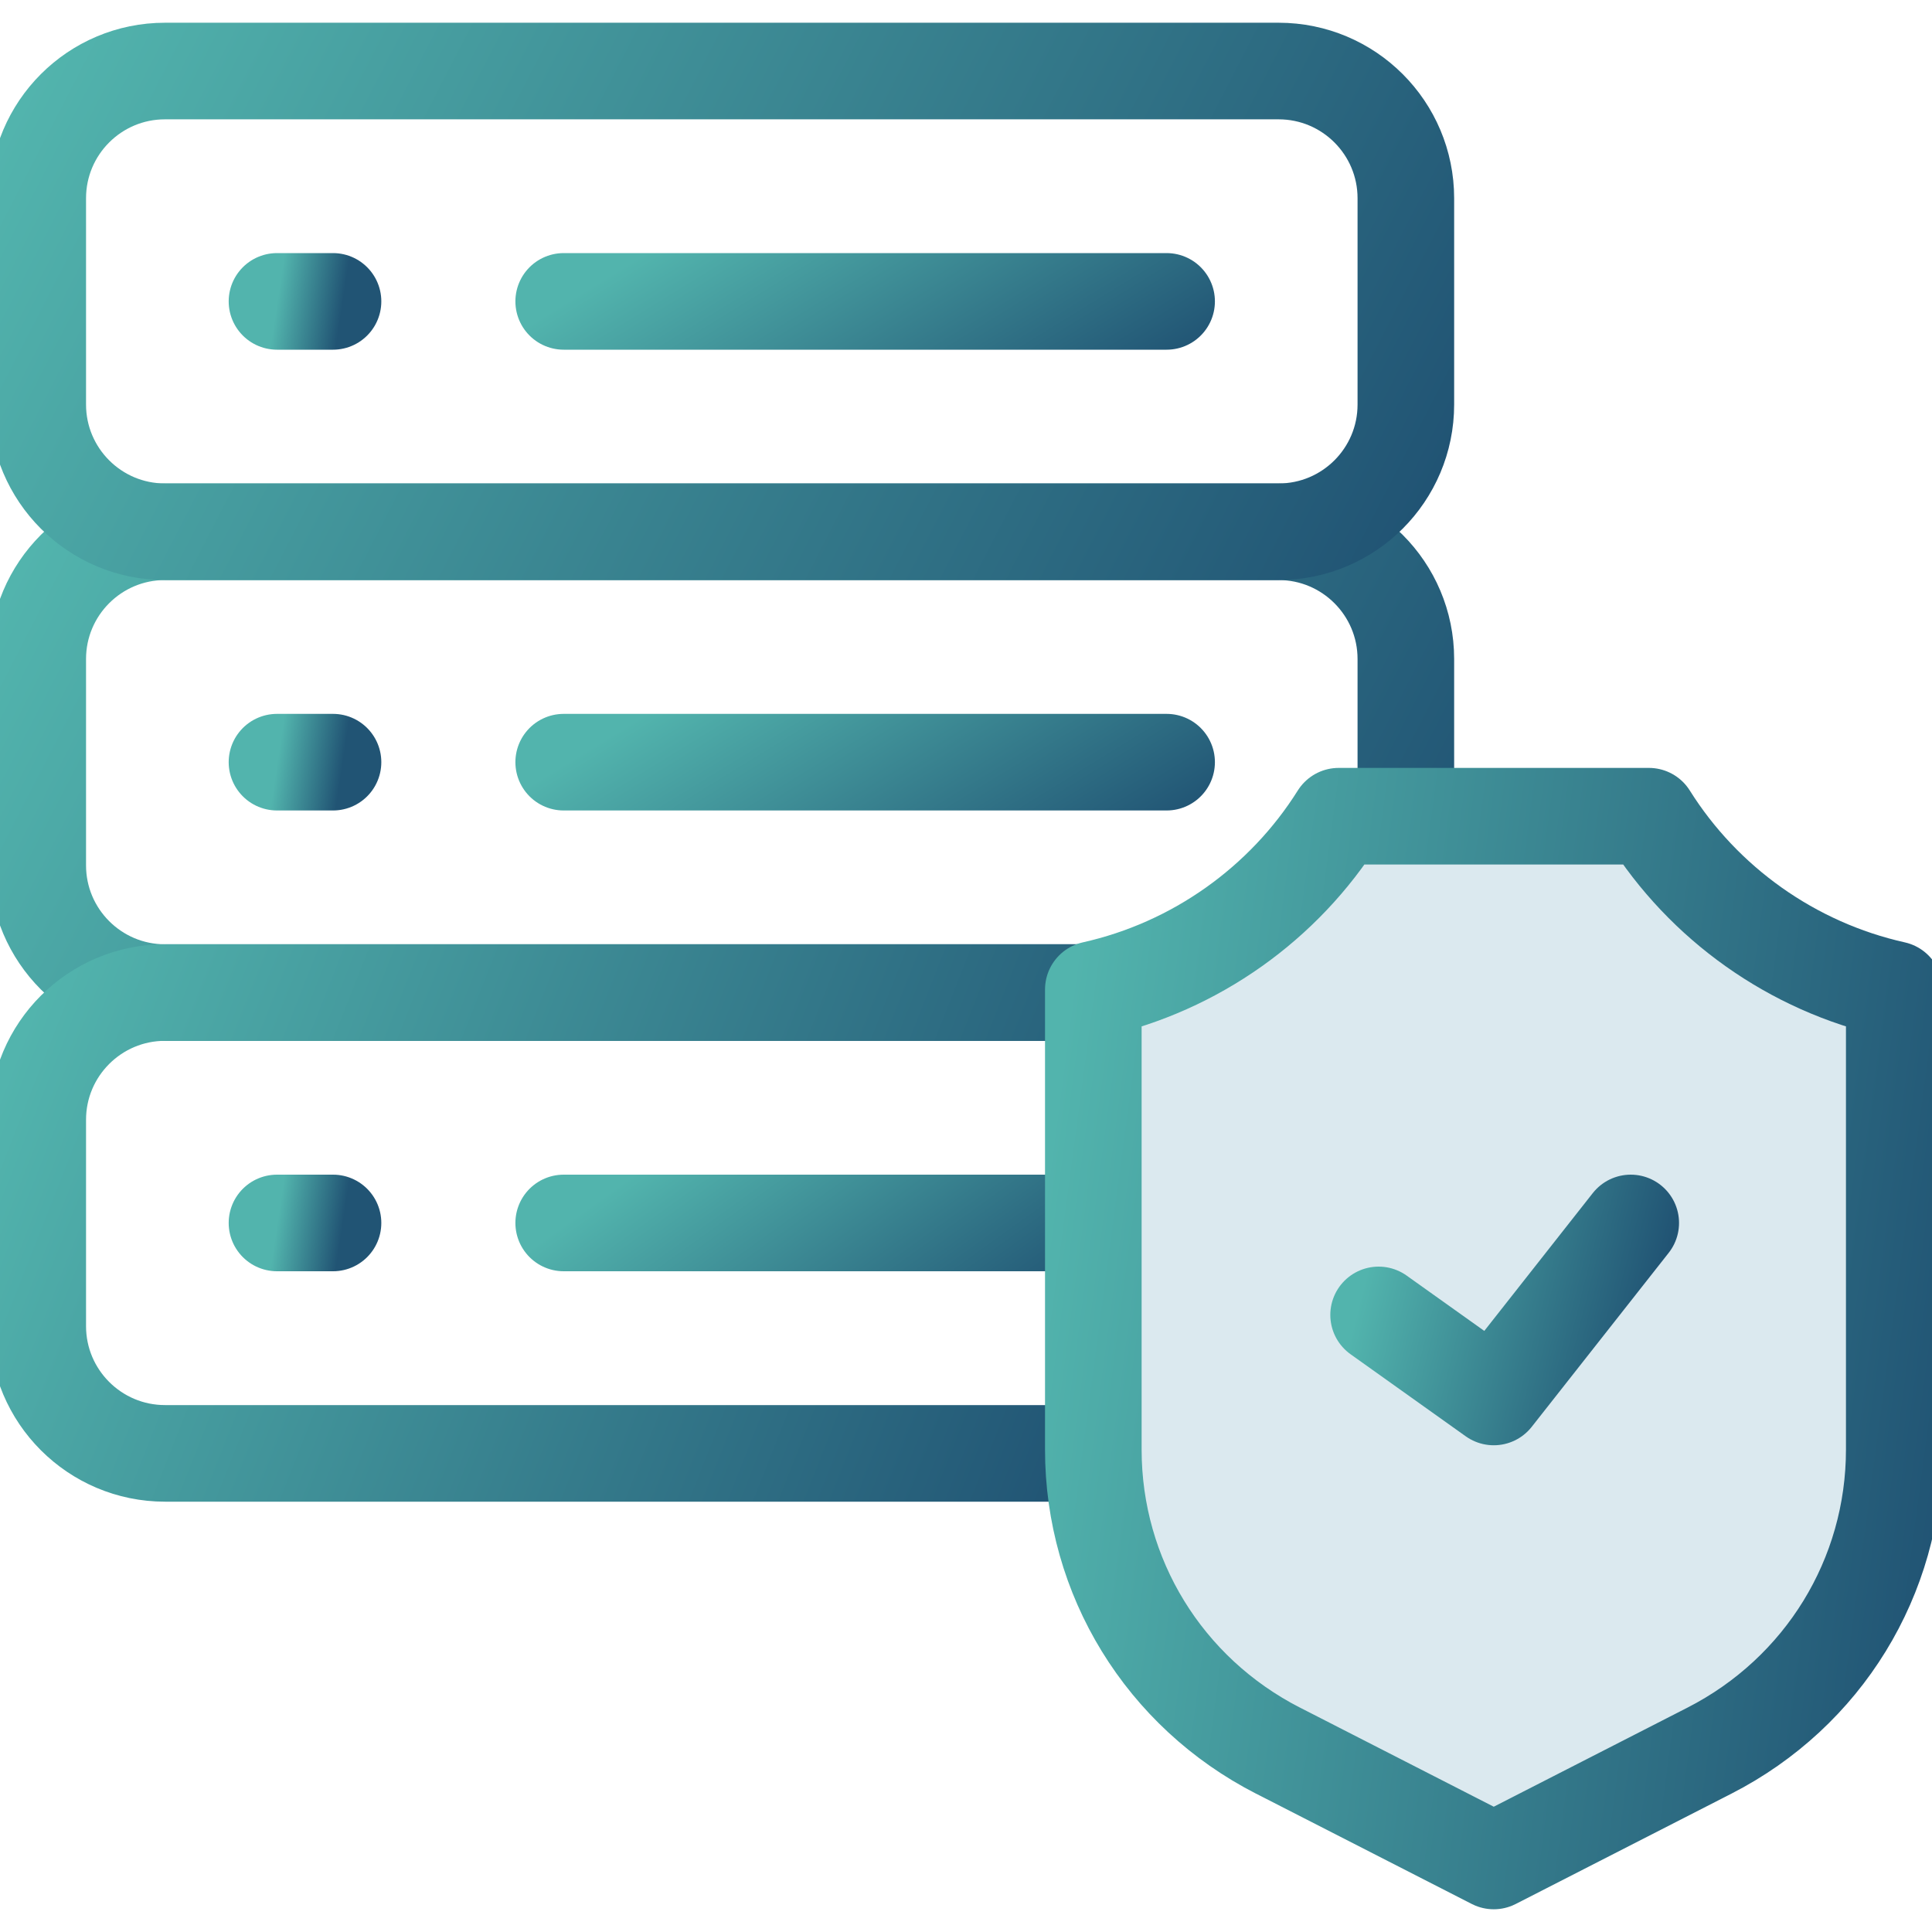
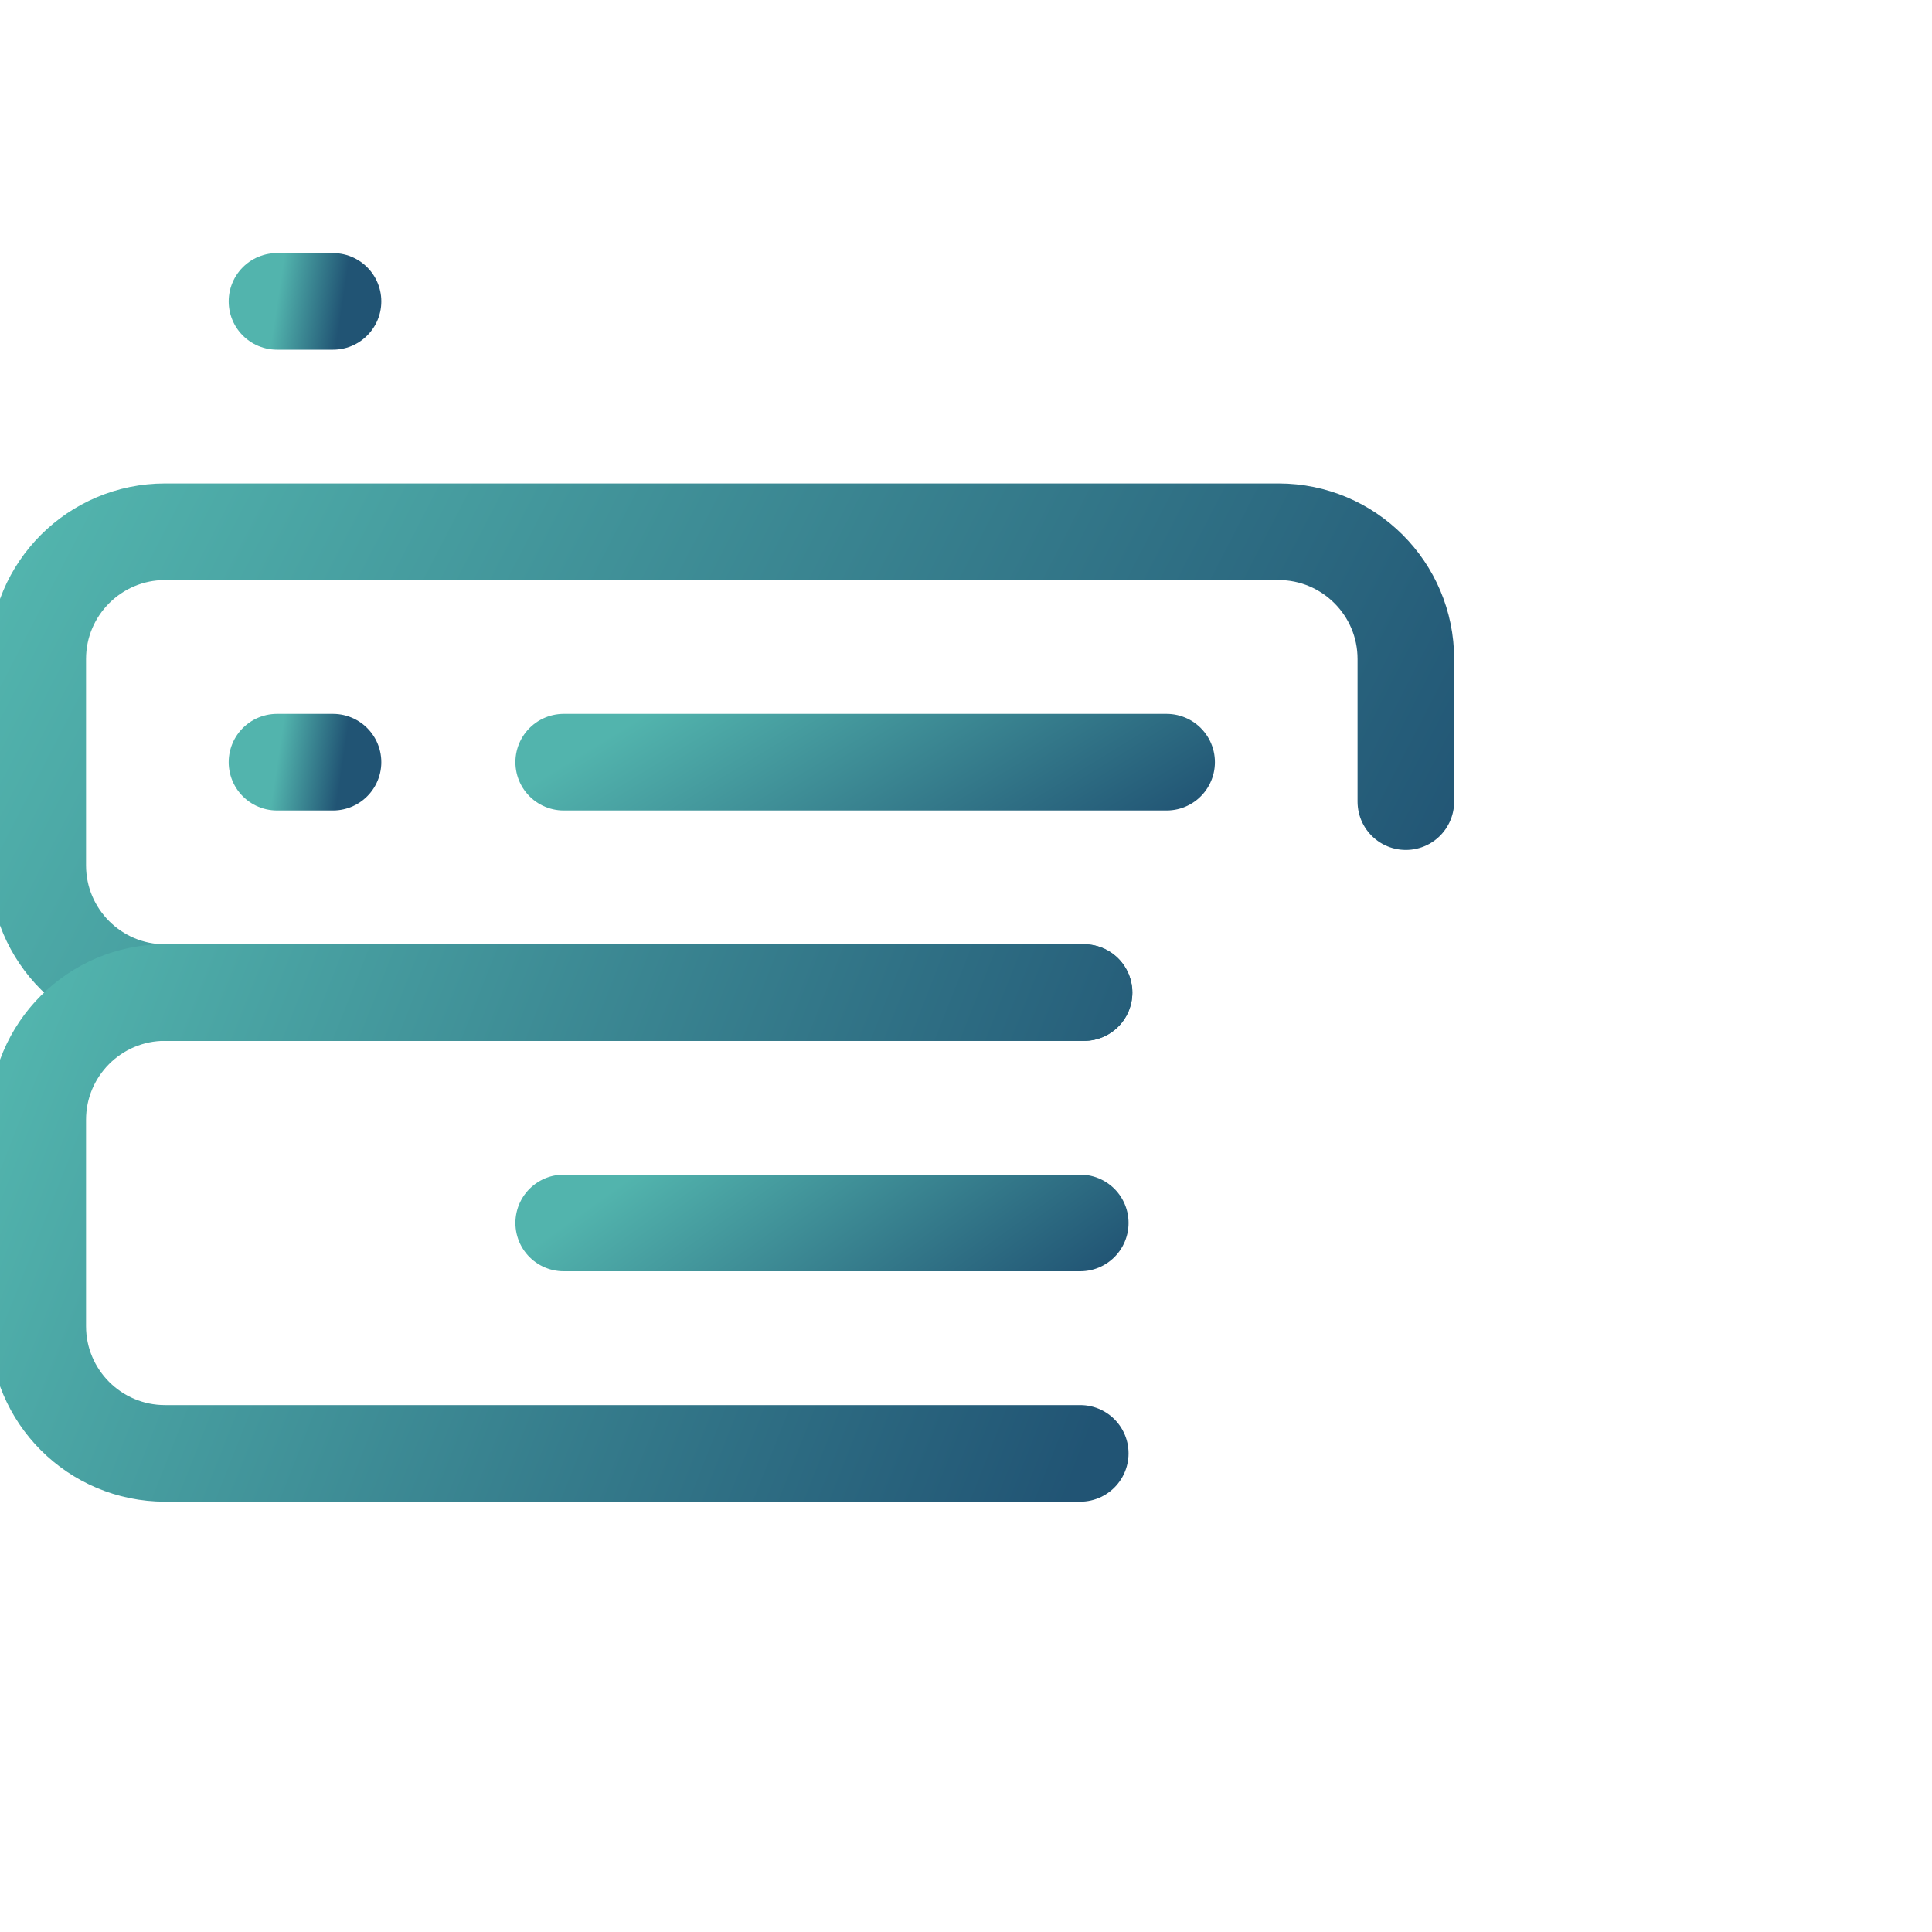
<svg xmlns="http://www.w3.org/2000/svg" xmlns:xlink="http://www.w3.org/1999/xlink" id="a" data-name="Layer_1" width="30" height="30" viewBox="0 0 30 30">
  <defs>
    <linearGradient id="b" x1="1.359" y1="-4375.907" x2="21.058" y2="-4386.061" gradientTransform="translate(0 -4369.149) scale(1 -1)" gradientUnits="userSpaceOnUse">
      <stop offset="0" stop-color="#52b4ad" />
      <stop offset="1" stop-color="#215474" />
    </linearGradient>
    <linearGradient id="c" x1="4.311" y1="-4380.92" x2="5.309" y2="-4381.07" xlink:href="#b" />
    <linearGradient id="d" x1="12.149" y1="-4378.895" x2="15.166" y2="-4383.798" xlink:href="#b" />
    <linearGradient id="e" x1="1.359" y1="-4368.751" x2="21.058" y2="-4378.906" xlink:href="#b" />
    <linearGradient id="f" x1="4.311" y1="-4373.764" x2="5.309" y2="-4373.915" xlink:href="#b" />
    <linearGradient id="g" x1="12.149" y1="-4371.739" x2="15.166" y2="-4376.643" xlink:href="#b" />
    <linearGradient id="h" x1=".565" y1="-4384.613" x2="17.068" y2="-4391.119" xlink:href="#b" />
    <linearGradient id="i" x1="4.311" y1="-4388.075" x2="5.309" y2="-4388.226" xlink:href="#b" />
    <linearGradient id="j" x1="11.399" y1="-4386.239" x2="14.602" y2="-4390.699" xlink:href="#b" />
    <linearGradient id="k" x1="16.045" y1="-4388.823" x2="30.388" y2="-4390.732" xlink:href="#b" />
    <linearGradient id="l" x1="21.257" y1="-4388.735" x2="25.578" y2="-4389.822" xlink:href="#b" />
  </defs>
  <path d="M16.833,15.413H2.563c-1.092,0-1.977-.885-1.977-1.976v-3.204c0-1.091.885-1.976,1.977-1.976h17.29c1.092,0,1.977.885,1.977,1.976v2.215" fill="none" stroke="url(#b)" stroke-linecap="round" stroke-linejoin="round" stroke-width="1.5" />
  <path d="M4.301,11.835h.87" fill="none" stroke="url(#c)" stroke-linecap="round" stroke-linejoin="round" stroke-width="1.5" />
  <path d="M8.753,11.835h9.362" fill="none" stroke="url(#d)" stroke-linecap="round" stroke-linejoin="round" stroke-width="1.5" />
-   <path d="M19.854,8.257H2.562c-1.092,0-1.976-.885-1.976-1.976v-3.202c0-1.092.885-1.976,1.976-1.976h17.292c1.092,0,1.976.885,1.976,1.976v3.202c0,1.092-.885,1.976-1.976,1.976Z" fill="none" stroke="url(#e)" stroke-linecap="round" stroke-linejoin="round" stroke-width="1.5" />
  <path d="M4.301,4.68h.87" fill="none" stroke="url(#f)" stroke-linecap="round" stroke-linejoin="round" stroke-width="1.5" />
-   <path d="M8.753,4.68h9.362" fill="none" stroke="url(#g)" stroke-linecap="round" stroke-linejoin="round" stroke-width="1.5" />
  <path d="M16.774,22.568H2.563c-1.092,0-1.977-.885-1.977-1.976v-3.204c0-1.091.885-1.976,1.977-1.976h14.27" fill="none" stroke="url(#h)" stroke-linecap="round" stroke-linejoin="round" stroke-width="1.5" />
-   <path d="M4.301,18.99h.87" fill="none" stroke="url(#i)" stroke-linecap="round" stroke-linejoin="round" stroke-width="1.5" />
  <path d="M8.753,18.99h8.021" fill="none" stroke="url(#j)" stroke-linecap="round" stroke-linejoin="round" stroke-width="1.5" />
-   <path d="M19.847,27.185c-1.77-.905-2.87-2.697-2.87-4.676v-7.144c1.585-.354,2.96-1.336,3.81-2.691h4.817c.85,1.355,2.225,2.337,3.81,2.691v7.143c0,1.979-1.1,3.771-2.87,4.676l-3.349,1.713-3.349-1.713Z" fill="#dbe9ef" stroke="url(#k)" stroke-linecap="round" stroke-linejoin="round" stroke-width="1.5" />
-   <path d="M21.407,20.418l1.788,1.274,2.127-2.702" fill="none" stroke="url(#l)" stroke-linecap="round" stroke-linejoin="round" stroke-width="1.5" />
</svg>